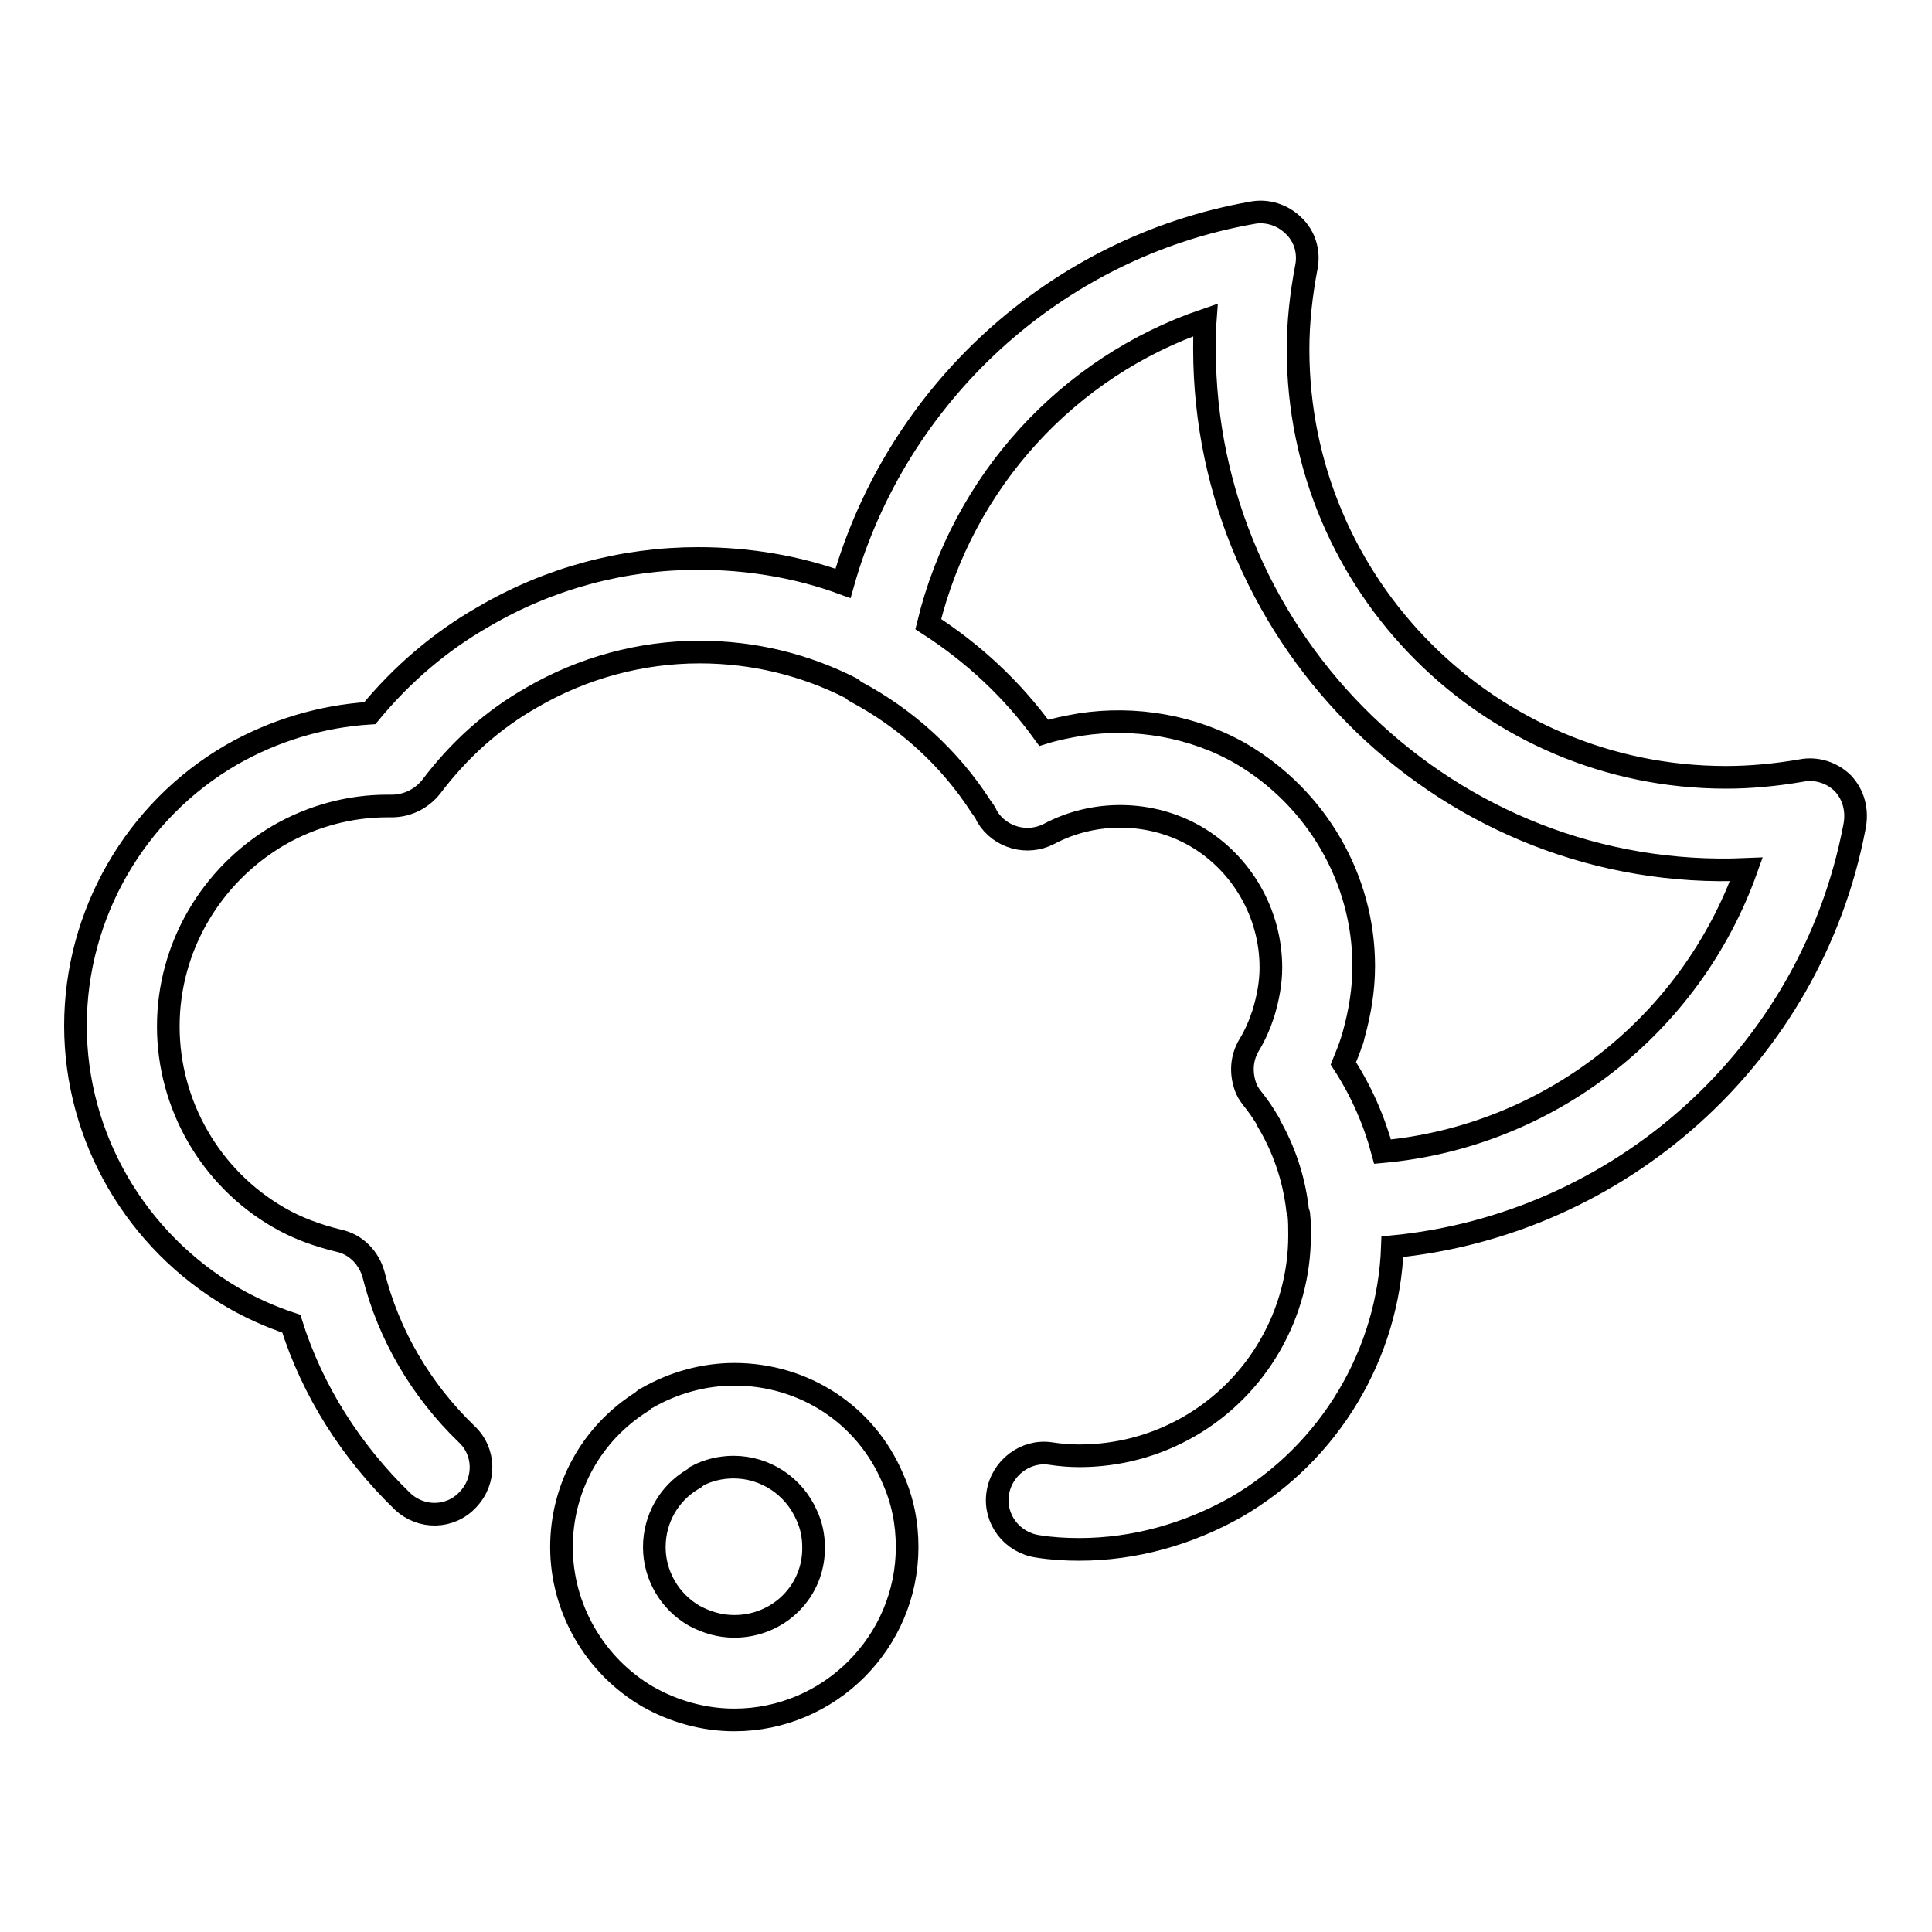
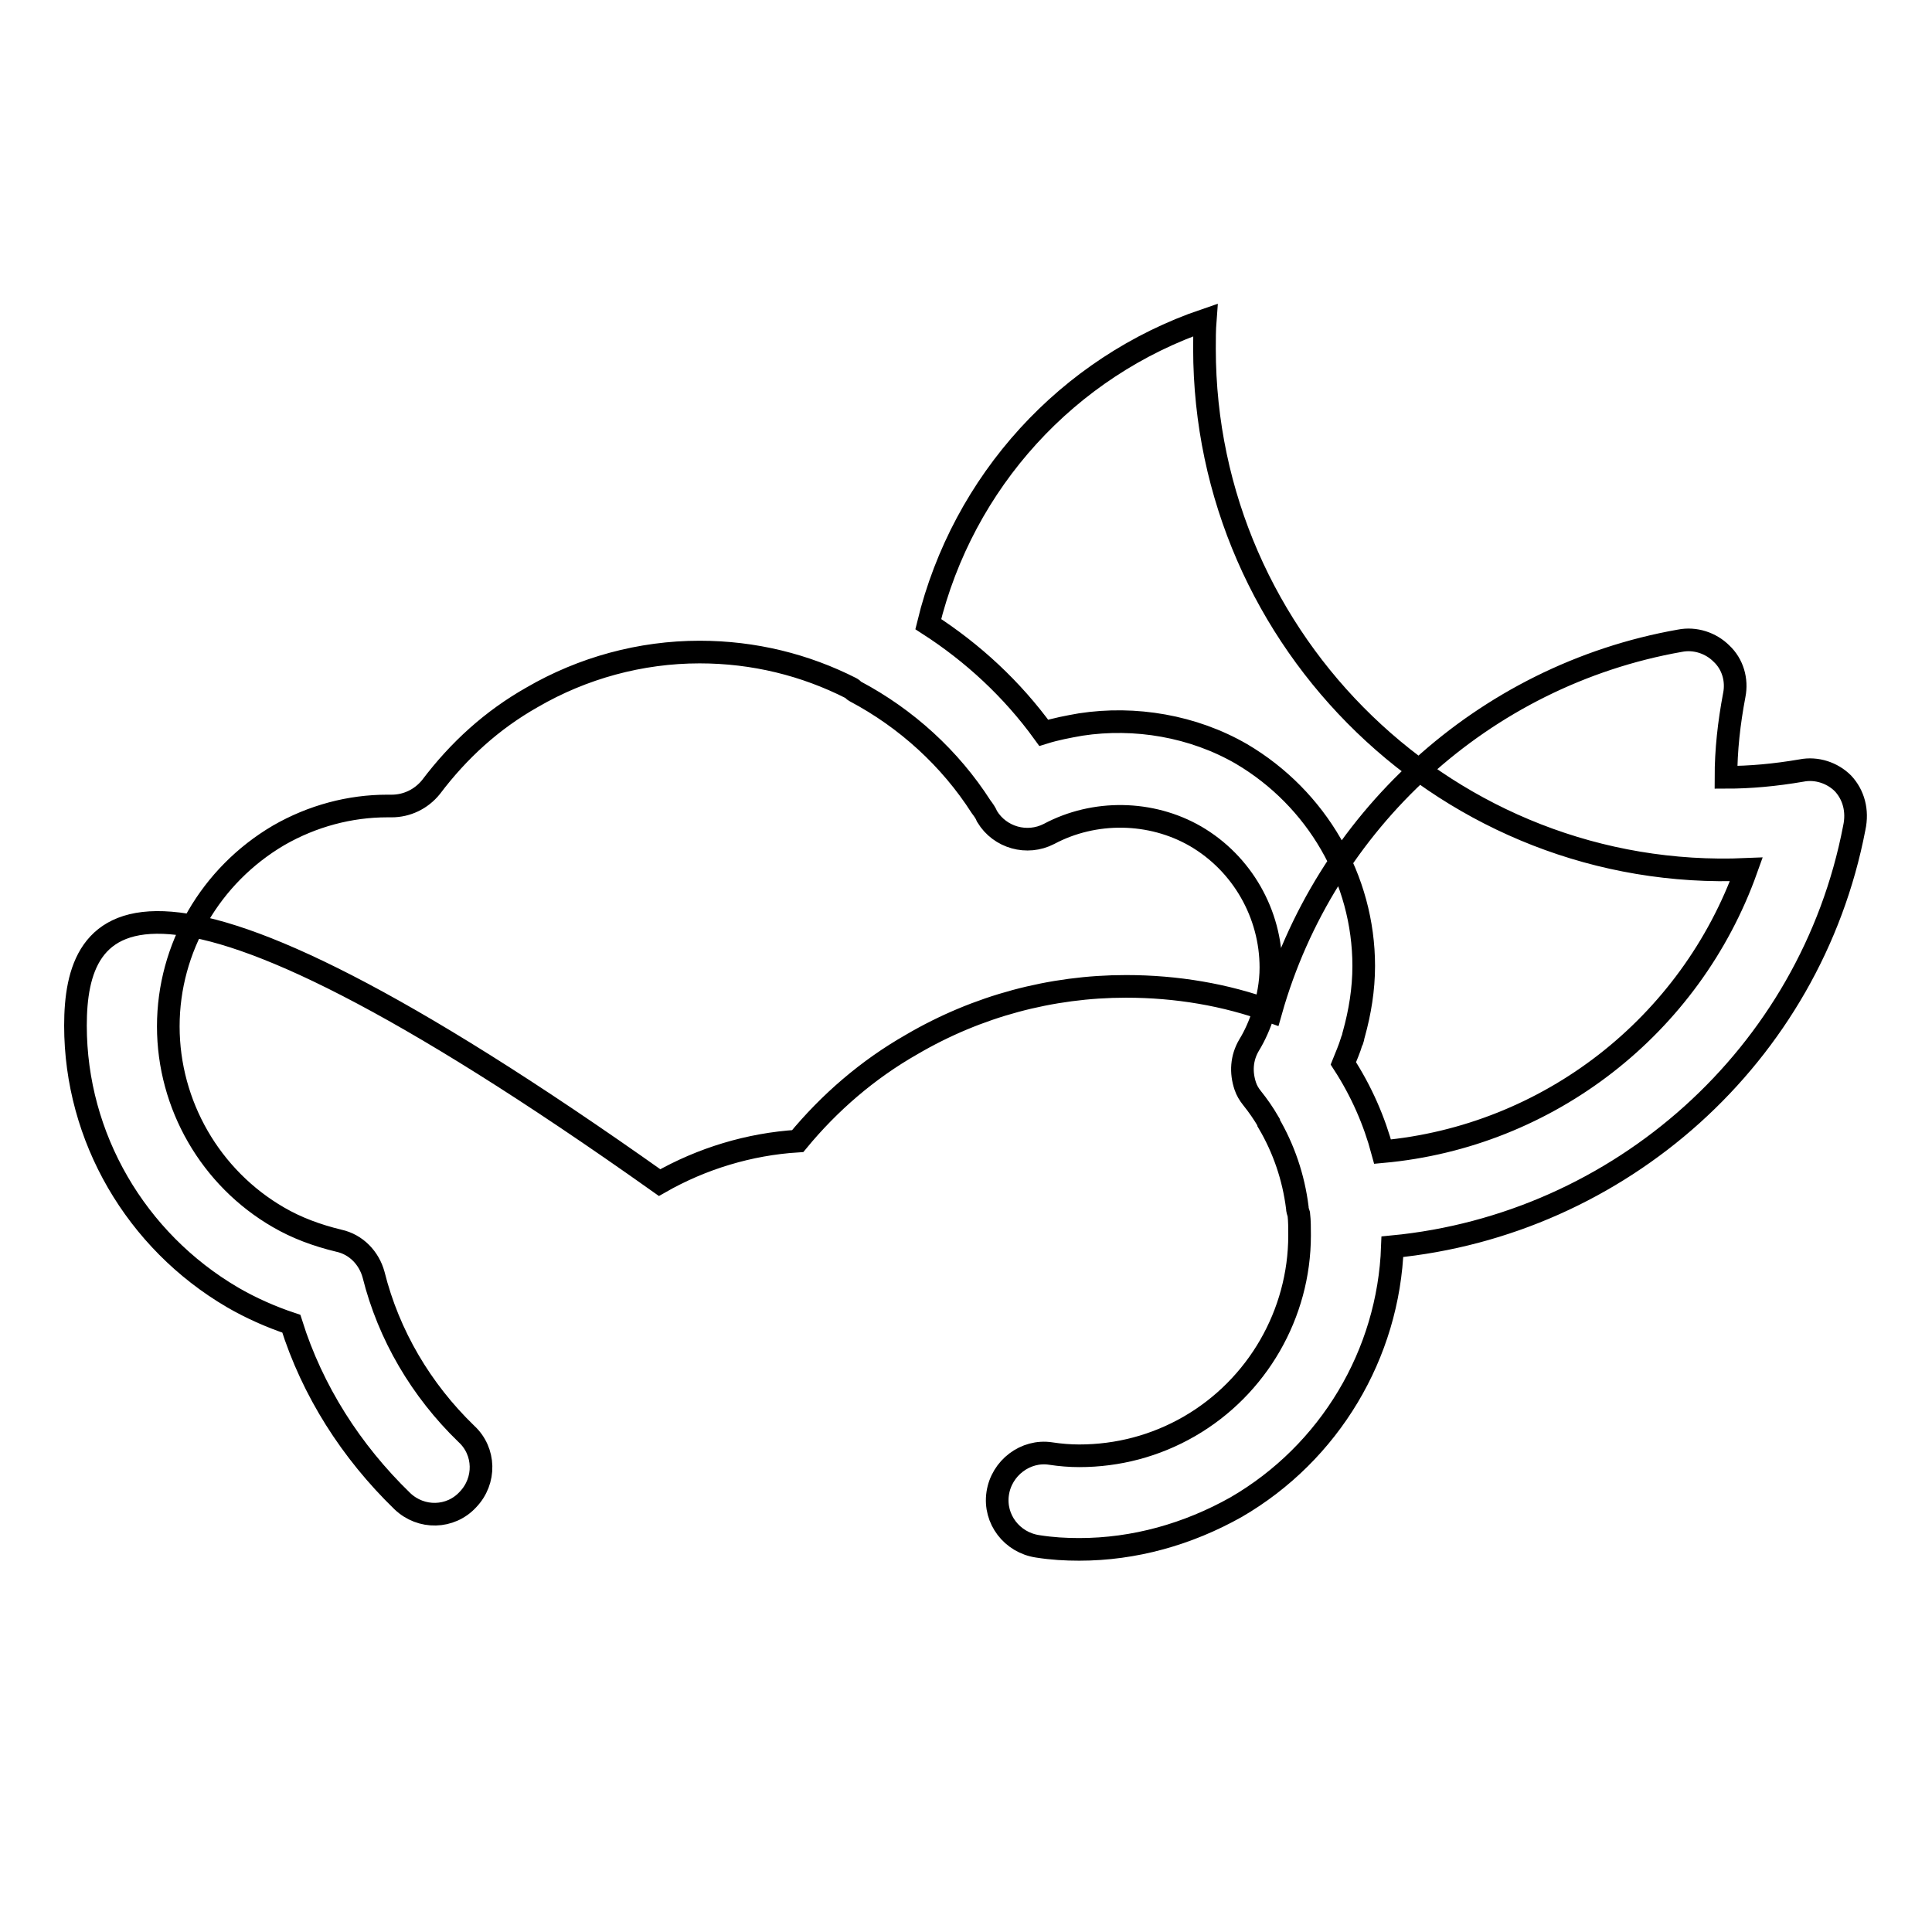
<svg xmlns="http://www.w3.org/2000/svg" version="1.1" x="0px" y="0px" viewBox="0 0 256 256" enable-background="new 0 0 256 256" xml:space="preserve">
  <g>
    <g>
      <g>
        <g>
-           <path stroke-width="3" fill-opacity="0" stroke="#000000" d="M97.3,182.1c-4,0-8,1.1-11.5,3.1c-0.3,0.1-0.5,0.3-0.7,0.5c-6.7,4.2-10.7,11.4-10.7,19.3c0,8.1,4.4,15.7,11.4,19.8c3.5,2,7.5,3.1,11.5,3.1c12.6,0,22.9-10.3,22.9-22.9c0-3.2-0.6-6.2-1.9-9.1C114.7,187.4,106.5,182.1,97.3,182.1z M97.3,215.5c-1.9,0-3.6-0.5-5.3-1.4c-3.3-1.9-5.3-5.4-5.3-9.1c0-3.7,1.9-7.1,5.1-9c0.2-0.1,0.4-0.2,0.5-0.4c1.5-0.8,3.2-1.2,4.9-1.2c4.2,0,8,2.5,9.7,6.4c0.6,1.3,0.9,2.7,0.9,4.2C107.9,210.8,103.2,215.5,97.3,215.5z" />
-           <path stroke-width="3" fill-opacity="0" stroke="#000000" d="M244.2,103.8c-1.4-1.4-3.5-2.1-5.5-1.7c-3.5,0.6-6.8,0.9-10,0.9c-31.3,0-56.7-25.4-56.7-56.7c0-3.6,0.4-7.2,1.1-10.9c0.4-2-0.2-4.1-1.7-5.5c-1.4-1.4-3.5-2.1-5.5-1.7c-26.1,4.6-47.1,24-54.2,49.1c-6-2.2-12.5-3.3-19.2-3.3c-9.9,0-19.7,2.6-28.4,7.7c-5.8,3.3-10.9,7.7-15.1,12.8c-6.4,0.4-12.7,2.3-18.3,5.5C17.9,107.4,10,121.2,10,135.9c0,14.8,8,28.5,20.8,36c2.4,1.4,5.1,2.6,7.8,3.5c2.8,8.9,7.9,16.9,14.7,23.5c2.5,2.4,6.4,2.3,8.7-0.2c2.4-2.5,2.3-6.4-0.2-8.7c-6-5.8-10.3-13.1-12.3-21.1c-0.6-2.2-2.3-4-4.6-4.5c-2.9-0.7-5.6-1.7-8-3.1c-9-5.2-14.6-14.9-14.6-25.3c0-10.4,5.6-20,14.6-25.3c4.5-2.6,9.5-3.9,14.4-3.9c0.1,0,0.5,0,0.6,0c2,0,3.9-0.9,5.2-2.5c3.7-4.9,8.1-8.9,13.4-11.9c6.7-3.9,14.4-6,22.2-6c7.2,0,14,1.7,20.1,4.8c0.2,0.1,0.3,0.3,0.5,0.4c6.8,3.6,12.6,8.9,16.7,15.3c0.3,0.4,0.6,0.8,0.8,1.3c1.7,2.8,5.3,3.8,8.2,2.3c6-3.2,13.5-3.1,19.4,0.3c6.2,3.6,10,10.3,10,17.4c0,2.1-0.4,4.1-1,6.1c-0.5,1.5-1.1,2.9-1.9,4.2c-1,1.7-1.1,3.6-0.5,5.4c0.2,0.6,0.5,1.1,0.9,1.6l0,0c0.8,1,1.5,2,2.2,3.2c0,0,0,0,0,0.1c2,3.4,3.3,7.2,3.8,11.2c0,0.3,0.1,0.6,0.2,0.9c0.1,0.9,0.1,1.8,0.1,2.8c0,10.4-5.6,20.1-14.6,25.3c-4.5,2.6-9.5,3.9-14.6,3.9c-1.2,0-2.5-0.1-3.8-0.3c-3.3-0.5-6.5,1.9-7,5.3c-0.5,3.4,1.9,6.5,5.3,7c1.9,0.3,3.7,0.4,5.5,0.4c7.3,0,14.4-2,20.8-5.6c12.4-7.2,20.2-20.3,20.7-34.5c30.1-2.9,55.4-25.3,61.2-55.5C246.2,107.4,245.6,105.3,244.2,103.8z M183.2,152.6c-1.1-4.1-2.8-8-5.2-11.7c0.4-1,0.8-1.9,1.1-2.9c0-0.1,0-0.1,0.1-0.2c0.1-0.3,0.1-0.5,0.2-0.8c0.8-2.9,1.3-5.9,1.3-9c0-11.5-6.2-22.2-16.2-28.1c-6.4-3.7-14.1-5-21.3-3.9c-1.7,0.3-3.3,0.6-4.9,1.1c-4.2-5.8-9.4-10.6-15.3-14.4c4.6-18.9,18.5-34.1,36.7-40.3c-0.1,1.3-0.1,2.6-0.1,3.8c0,39,32.6,70.7,71.8,69C224,135.9,205.2,150.6,183.2,152.6z" />
+           <path stroke-width="3" fill-opacity="0" stroke="#000000" d="M244.2,103.8c-1.4-1.4-3.5-2.1-5.5-1.7c-3.5,0.6-6.8,0.9-10,0.9c0-3.6,0.4-7.2,1.1-10.9c0.4-2-0.2-4.1-1.7-5.5c-1.4-1.4-3.5-2.1-5.5-1.7c-26.1,4.6-47.1,24-54.2,49.1c-6-2.2-12.5-3.3-19.2-3.3c-9.9,0-19.7,2.6-28.4,7.7c-5.8,3.3-10.9,7.7-15.1,12.8c-6.4,0.4-12.7,2.3-18.3,5.5C17.9,107.4,10,121.2,10,135.9c0,14.8,8,28.5,20.8,36c2.4,1.4,5.1,2.6,7.8,3.5c2.8,8.9,7.9,16.9,14.7,23.5c2.5,2.4,6.4,2.3,8.7-0.2c2.4-2.5,2.3-6.4-0.2-8.7c-6-5.8-10.3-13.1-12.3-21.1c-0.6-2.2-2.3-4-4.6-4.5c-2.9-0.7-5.6-1.7-8-3.1c-9-5.2-14.6-14.9-14.6-25.3c0-10.4,5.6-20,14.6-25.3c4.5-2.6,9.5-3.9,14.4-3.9c0.1,0,0.5,0,0.6,0c2,0,3.9-0.9,5.2-2.5c3.7-4.9,8.1-8.9,13.4-11.9c6.7-3.9,14.4-6,22.2-6c7.2,0,14,1.7,20.1,4.8c0.2,0.1,0.3,0.3,0.5,0.4c6.8,3.6,12.6,8.9,16.7,15.3c0.3,0.4,0.6,0.8,0.8,1.3c1.7,2.8,5.3,3.8,8.2,2.3c6-3.2,13.5-3.1,19.4,0.3c6.2,3.6,10,10.3,10,17.4c0,2.1-0.4,4.1-1,6.1c-0.5,1.5-1.1,2.9-1.9,4.2c-1,1.7-1.1,3.6-0.5,5.4c0.2,0.6,0.5,1.1,0.9,1.6l0,0c0.8,1,1.5,2,2.2,3.2c0,0,0,0,0,0.1c2,3.4,3.3,7.2,3.8,11.2c0,0.3,0.1,0.6,0.2,0.9c0.1,0.9,0.1,1.8,0.1,2.8c0,10.4-5.6,20.1-14.6,25.3c-4.5,2.6-9.5,3.9-14.6,3.9c-1.2,0-2.5-0.1-3.8-0.3c-3.3-0.5-6.5,1.9-7,5.3c-0.5,3.4,1.9,6.5,5.3,7c1.9,0.3,3.7,0.4,5.5,0.4c7.3,0,14.4-2,20.8-5.6c12.4-7.2,20.2-20.3,20.7-34.5c30.1-2.9,55.4-25.3,61.2-55.5C246.2,107.4,245.6,105.3,244.2,103.8z M183.2,152.6c-1.1-4.1-2.8-8-5.2-11.7c0.4-1,0.8-1.9,1.1-2.9c0-0.1,0-0.1,0.1-0.2c0.1-0.3,0.1-0.5,0.2-0.8c0.8-2.9,1.3-5.9,1.3-9c0-11.5-6.2-22.2-16.2-28.1c-6.4-3.7-14.1-5-21.3-3.9c-1.7,0.3-3.3,0.6-4.9,1.1c-4.2-5.8-9.4-10.6-15.3-14.4c4.6-18.9,18.5-34.1,36.7-40.3c-0.1,1.3-0.1,2.6-0.1,3.8c0,39,32.6,70.7,71.8,69C224,135.9,205.2,150.6,183.2,152.6z" />
        </g>
      </g>
      <g />
      <g />
      <g />
      <g />
      <g />
      <g />
      <g />
      <g />
      <g />
      <g />
      <g />
      <g />
      <g />
      <g />
      <g />
    </g>
  </g>
</svg>